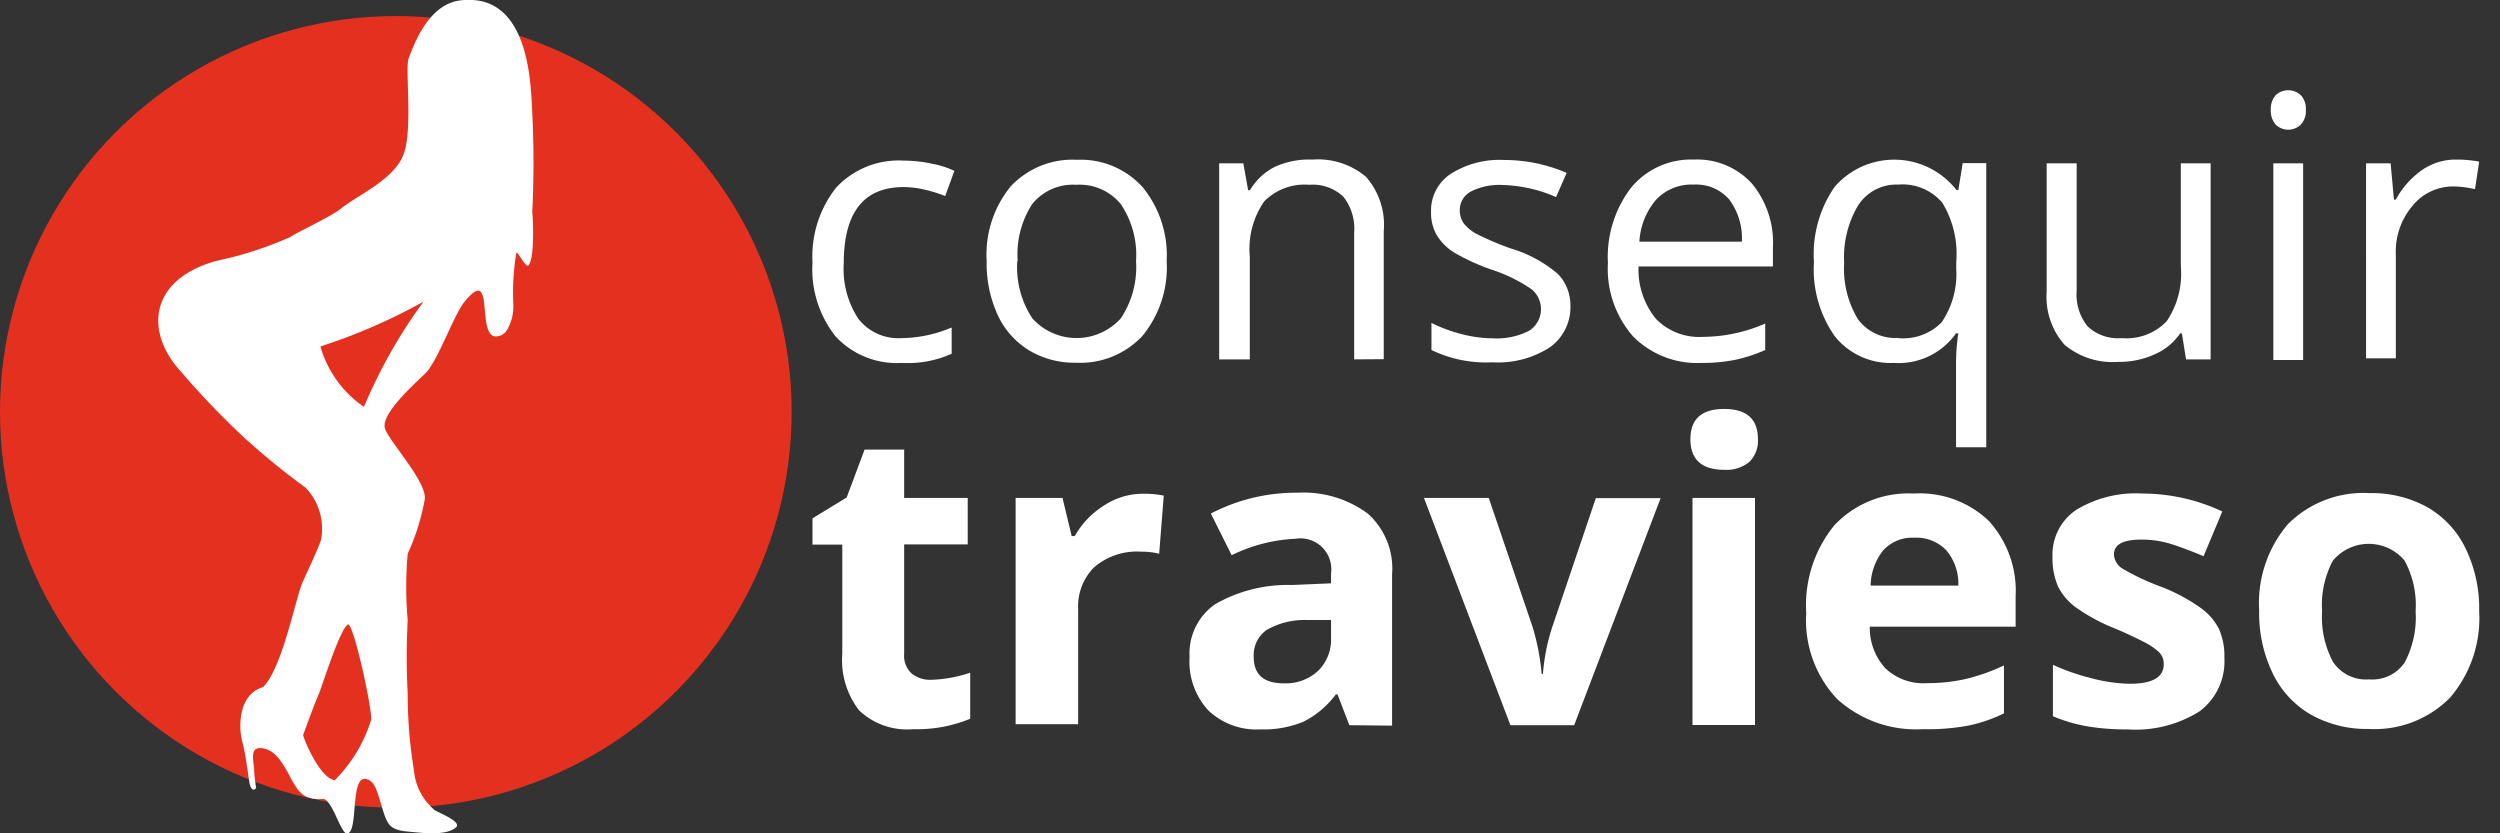
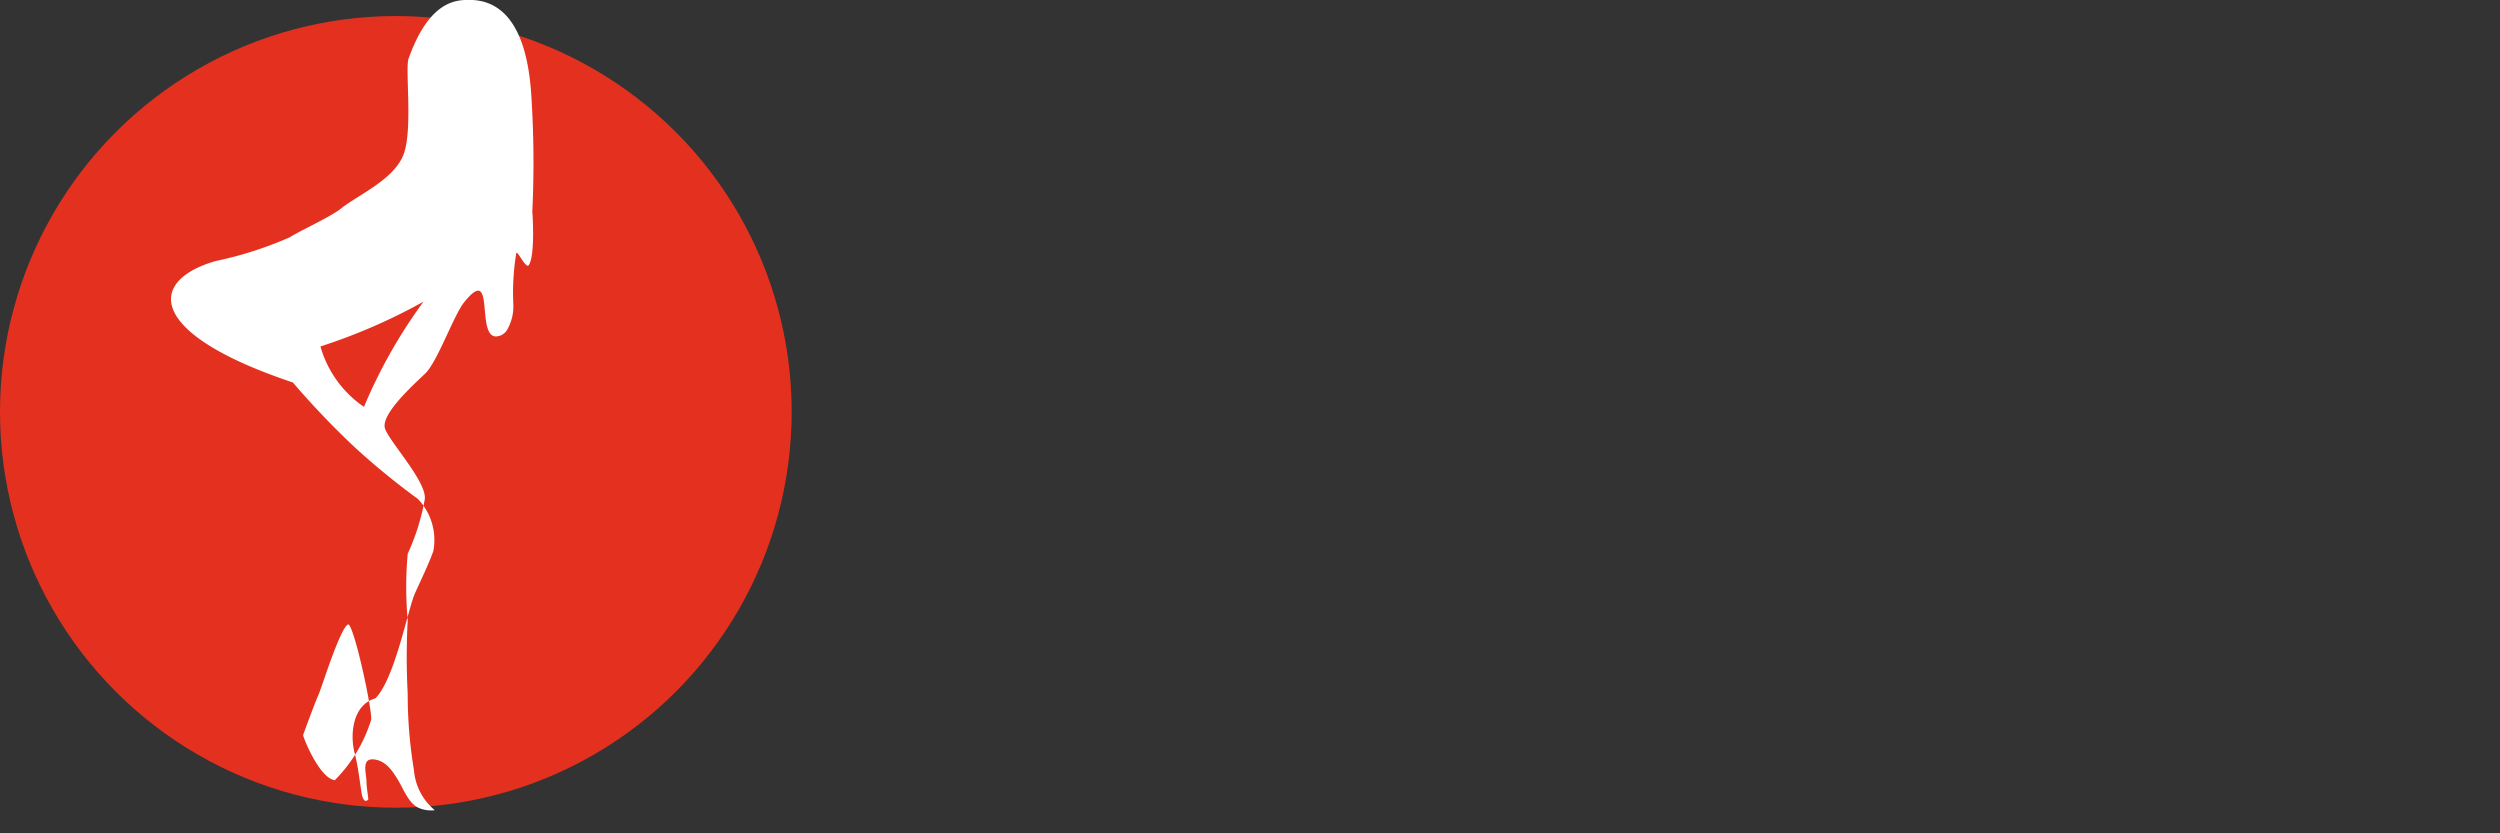
<svg xmlns="http://www.w3.org/2000/svg" width="120" height="40" viewBox="0 0 120 40">
  <rect x="0" y="0" width="120" height="40" fill="#333333" stroke="none" />
  <g fill="none" fill-rule="evenodd">
    <g fill-rule="nonzero" transform="translate(0 -1)">
-       <path fill="#FFF" d="M43.28 18.42a4 4 0 0 1-3.16-1.26A5.17 5.17 0 0 1 39 13.6a5.33 5.33 0 0 1 1.14-3.6 4.1 4.1 0 0 1 3.24-1.29 6.43 6.43 0 0 1 1.36.15c.37.068.729.182 1.07.34l-.44 1.21a6.71 6.71 0 0 0-1-.31 4.6 4.6 0 0 0-1-.12c-1.913 0-2.87 1.22-2.87 3.66a4.36 4.36 0 0 0 .7 2.66 2.43 2.43 0 0 0 2.07.93 6.34 6.34 0 0 0 2.41-.51v1.26a5.14 5.14 0 0 1-2.4.44zM56 13.53a5.19 5.19 0 0 1-1.16 3.59 4.08 4.08 0 0 1-3.2 1.29 4.24 4.24 0 0 1-2.24-.59 3.91 3.91 0 0 1-1.51-1.7 5.93 5.93 0 0 1-.53-2.59 5.18 5.18 0 0 1 1.15-3.58 4.07 4.07 0 0 1 3.19-1.28A4 4 0 0 1 54.86 10 5.17 5.17 0 0 1 56 13.53zm-7.17 0a4.47 4.47 0 0 0 .72 2.75 2.86 2.86 0 0 0 4.25 0 4.44 4.44 0 0 0 .73-2.75 4.37 4.37 0 0 0-.73-2.73 2.55 2.55 0 0 0-2.14-.93 2.51 2.51 0 0 0-2.11.92 4.42 4.42 0 0 0-.7 2.74h-.02zM65 18.25v-6.09a2.46 2.46 0 0 0-.52-1.72 2.14 2.14 0 0 0-1.64-.57 2.71 2.71 0 0 0-2.16.8 4 4 0 0 0-.69 2.64v4.94h-1.47V8.84h1.16l.23 1.29H60A2.91 2.91 0 0 1 61.21 9 4 4 0 0 1 63 8.66a3.58 3.58 0 0 1 2.56.82 3.49 3.49 0 0 1 .86 2.62v6.14l-1.42.01zm10.38-2.57a2.36 2.36 0 0 1-1 2 4.6 4.6 0 0 1-2.75.71 6 6 0 0 1-2.92-.59v-1.3a7.07 7.07 0 0 0 1.46.54c.49.129.994.196 1.5.2a3.4 3.4 0 0 0 1.72-.36 1.23 1.23 0 0 0 .12-2 7.5 7.5 0 0 0-1.86-.92 10.06 10.06 0 0 1-1.87-.85 2.55 2.55 0 0 1-.82-.83 2.16 2.16 0 0 1-.27-1.11 2.11 2.11 0 0 1 .94-1.82 4.36 4.36 0 0 1 2.57-.67 7.51 7.51 0 0 1 3 .62l-.51 1.16a6.82 6.82 0 0 0-2.57-.58 3 3 0 0 0-1.53.32 1 1 0 0 0-.52.88c-.007.228.06.452.19.64.168.212.38.386.62.51a14 14 0 0 0 1.65.7 6.15 6.15 0 0 1 2.26 1.23c.387.41.598.956.59 1.52zm6.3 2.74a4.33 4.33 0 0 1-3.29-1.27 4.92 4.92 0 0 1-1.21-3.53A5.46 5.46 0 0 1 78.3 10a3.72 3.72 0 0 1 3-1.34 3.55 3.55 0 0 1 2.8 1.16 4.46 4.46 0 0 1 1 3.07v.9h-6.45a3.73 3.73 0 0 0 .84 2.52 2.9 2.9 0 0 0 2.24.86 7.58 7.58 0 0 0 3-.64v1.27a7.52 7.52 0 0 1-1.43.47 8 8 0 0 1-1.62.15zm-.39-8.56a2.33 2.33 0 0 0-1.81.74 3.4 3.4 0 0 0-.79 2h4.92a3.13 3.13 0 0 0-.61-2.03 2.11 2.11 0 0 0-1.71-.71zm9.62 8.56a3.43 3.43 0 0 1-2.84-1.28 5.58 5.58 0 0 1-1-3.57 5.66 5.66 0 0 1 1-3.61 3.79 3.79 0 0 1 5.84.16H94l.21-1.29h1.13v13.64h-1.45v-4A9.58 9.58 0 0 1 94 17h-.11a3.37 3.37 0 0 1-2.98 1.42zm.21-1.19a2.59 2.59 0 0 0 2.08-.76 4.14 4.14 0 0 0 .7-2.58v-.32a4.71 4.71 0 0 0-.67-2.84 2.51 2.51 0 0 0-2.12-.87 2.18 2.18 0 0 0-1.92 1 4.85 4.85 0 0 0-.67 2.75c-.06.95.17 1.895.66 2.71a2.23 2.23 0 0 0 1.94.9v.01zm8.56-8.39v6.1a2.45 2.45 0 0 0 .52 1.72 2.13 2.13 0 0 0 1.64.57 2.67 2.67 0 0 0 2.16-.81 4.07 4.07 0 0 0 .68-2.64V8.84h1.43v9.41h-1.18l-.2-1.25h-.08a2.84 2.84 0 0 1-1.21 1 4.08 4.08 0 0 1-1.77.37 3.6 3.6 0 0 1-2.57-.82 3.47 3.47 0 0 1-.86-2.55V8.84h1.44zM109 6.28a1 1 0 0 1 .24-.72.89.89 0 0 1 1.19 0c.18.19.27.449.25.71a.94.94 0 0 1-.25.72.87.87 0 0 1-1.19 0 1 1 0 0 1-.24-.71zm1.55 12h-1.43V8.84h1.43v9.44zm7.33-9.62a5.58 5.58 0 0 1 1.12.1l-.2 1.32a4.85 4.85 0 0 0-1-.13 2.51 2.51 0 0 0-2 .93 3.38 3.38 0 0 0-.8 2.32v5h-1.43V8.84h1.18l.16 1.74h.09a4.13 4.13 0 0 1 1.26-1.42 2.84 2.84 0 0 1 1.62-.5zM44.7 33.63a6.44 6.44 0 0 0 1.87-.34v2.21a6.68 6.68 0 0 1-2.73.5 3.34 3.34 0 0 1-2.6-.9 3.93 3.93 0 0 1-.81-2.71v-5.25H39v-1.26l1.64-1 .86-2.3h1.9v2.32h3.05v2.23H43.4v5.26c-.03.352.103.698.36.94.267.21.6.316.94.3zm10.16-8.93a4.79 4.79 0 0 1 1 .09l-.22 2.79a3.42 3.42 0 0 0-.88-.1 3.15 3.15 0 0 0-2.22.73 2.64 2.64 0 0 0-.79 2v5.55h-3V24.9H51l.44 1.83h.15A4.11 4.11 0 0 1 53 25.26a3.38 3.38 0 0 1 1.86-.56zm9.91 11.11l-.57-1.48h-.08a4.39 4.39 0 0 1-1.55 1.31 5 5 0 0 1-2.07.37 3.35 3.35 0 0 1-2.5-.91 3.45 3.45 0 0 1-.9-2.56A2.88 2.88 0 0 1 58.33 30a7 7 0 0 1 3.67-.92l1.89-.08v-.48a1.48 1.48 0 0 0-1.7-1.66 7.73 7.73 0 0 0-3.07.79l-1-2a8.87 8.87 0 0 1 4.17-1 5.2 5.2 0 0 1 3.36 1 3.53 3.53 0 0 1 1.17 2.91v7.27l-2.05-.02zm-.88-5.05h-1.15a3.69 3.69 0 0 0-1.93.47 1.47 1.47 0 0 0-.63 1.31c0 .84.48 1.26 1.44 1.26a2.29 2.29 0 0 0 1.65-.6c.42-.415.646-.99.62-1.58v-.86zm8.61 5.05L68.35 24.9h3.11l2.11 6.21c.22.73.364 1.48.43 2.24h.06a9.68 9.68 0 0 1 .44-2.23l2.1-6.21h3.11l-4.15 10.9H72.5zm8.64-13.73c0-.967.54-1.45 1.62-1.45s1.62.483 1.62 1.45c.025.4-.12.793-.4 1.08a1.7 1.7 0 0 1-1.21.39c-1.087 0-1.63-.49-1.63-1.47zm3.1 13.72h-3V24.9h3v10.9zm8.06.2a5.63 5.63 0 0 1-4.12-1.45 5.5 5.5 0 0 1-1.48-4.12 6.05 6.05 0 0 1 1.37-4.24 4.88 4.88 0 0 1 3.79-1.5 4.8 4.8 0 0 1 3.6 1.31 5 5 0 0 1 1.29 3.64v1.44h-7a2.87 2.87 0 0 0 .75 2 2.64 2.64 0 0 0 2 .71 8.17 8.17 0 0 0 1.86-.2 9.3 9.3 0 0 0 1.83-.65v2.3a7 7 0 0 1-1.67.58 10.5 10.5 0 0 1-2.22.18zm-.42-9.19a1.89 1.89 0 0 0-1.48.6 2.78 2.78 0 0 0-.61 1.7H94a2.48 2.48 0 0 0-.58-1.7 2 2 0 0 0-1.54-.6zm14.89 5.76a3 3 0 0 1-1.17 2.56 5.76 5.76 0 0 1-3.49.88 10.92 10.92 0 0 1-2-.16 7.66 7.66 0 0 1-1.57-.47v-2.47a10.36 10.36 0 0 0 1.87.65 7.56 7.56 0 0 0 1.83.26c1.08 0 1.62-.313 1.62-.94a.78.78 0 0 0-.22-.57 3.1 3.1 0 0 0-.74-.5 19.12 19.12 0 0 0-1.4-.65 8.79 8.79 0 0 1-1.85-1 2.75 2.75 0 0 1-.86-1 3.4 3.4 0 0 1-.27-1.43 2.59 2.59 0 0 1 1.13-2.25 5.49 5.49 0 0 1 3.19-.79 9.07 9.07 0 0 1 3.83.86l-.9 2.15a18.257 18.257 0 0 0-1.53-.58 4.81 4.81 0 0 0-1.45-.22c-.88 0-1.32.237-1.32.71a.84.84 0 0 0 .42.69 11.55 11.55 0 0 0 1.86.87 8.63 8.63 0 0 1 1.87 1c.368.26.67.602.88 1 .195.44.287.919.27 1.4zM119 30.33a5.86 5.86 0 0 1-1.4 4.16 5.09 5.09 0 0 1-3.91 1.5 5.47 5.47 0 0 1-2.77-.69 4.57 4.57 0 0 1-1.84-2 6.63 6.63 0 0 1-.64-3 5.83 5.83 0 0 1 1.39-4.15 5.12 5.12 0 0 1 3.92-1.48 5.5 5.5 0 0 1 2.77.68 4.55 4.55 0 0 1 1.84 2c.444.93.663 1.95.64 2.98zm-7.54 0a4.57 4.57 0 0 0 .53 2.45 1.9 1.9 0 0 0 1.73.83 1.87 1.87 0 0 0 1.71-.82 4.64 4.64 0 0 0 .52-2.45 4.5 4.5 0 0 0-.53-2.43 2.24 2.24 0 0 0-3.44 0 4.5 4.5 0 0 0-.52 2.42z" />
      <circle cx="19" cy="20.77" r="19" fill="#E4311F" />
-       <path fill="#FFF" d="M22.38 1c2.49-.12 3 2.72 3.12 4.53.123 1.878.14 3.76.05 5.64 0-.12.17 2.22-.2 2.59-.19 0-.53-.78-.57-.6a11.65 11.65 0 0 0-.14 2.46 2.24 2.24 0 0 1-.27 1.16.65.65 0 0 1-.58.37c-.95-.05 0-3.53-1.52-1.63-.5.64-1.28 2.85-1.85 3.4-.57.55-2.2 2-1.93 2.68.27.68 2 2.54 1.9 3.36a10.73 10.73 0 0 1-.82 2.62 18 18 0 0 0 0 3.19 33.18 33.18 0 0 0 0 3.53 22.18 22.18 0 0 0 .3 3.67 2.79 2.79 0 0 0 1 1.92c.2.13 1.36.57 1 .84-.51.41-1.65.24-2.25.19-.6-.05-.86-.19-1-.44-.31-.49-.45-1.76-.85-2-1.06-.69-.5 2.53-1.12 2.53-.3 0-.72-1.71-1.17-1.66a1.51 1.51 0 0 1-.72-.09c-.5-.18-.76-.87-1-1.28-.24-.41-.56-.94-1.09-1.05-.71-.15-.51.5-.47 1 0 .3.06.6.09.9-.19.22-.29-.12-.31-.23-.11-.65-.17-1.31-.35-2-.22-.85-.12-2.3 1-2.62.92-.92 1.55-4.22 1.88-5 .23-.52.71-1.51.9-2.07a2.85 2.85 0 0 0-.74-2.5 35.23 35.23 0 0 1-3-2.45 39.62 39.62 0 0 1-3-3.14C7 17 7.08 14.47 10.35 13.53a17.94 17.94 0 0 0 3.58-1.15c.4-.27 2-1 2.45-1.38.8-.64 2.56-1.39 3-2.61.44-1.22.06-4.11.23-4.57C20.39 1.63 21.39 1 22.38 1zm-2 14.45a27.51 27.51 0 0 1-5 2.18 5.25 5.25 0 0 0 2.09 2.9 24.59 24.59 0 0 1 2.88-5.08h.03zm-5.83 20.83c0 .12.78 2.07 1.52 2.17a7.09 7.09 0 0 0 1.74-2.88c.1-.32-.79-4.48-1.09-4.6-.38.11-1.29 3.08-1.44 3.4-.21.47-.73 1.91-.73 1.91z" />
+       <path fill="#FFF" d="M22.38 1c2.49-.12 3 2.72 3.12 4.53.123 1.878.14 3.76.05 5.64 0-.12.17 2.22-.2 2.59-.19 0-.53-.78-.57-.6a11.65 11.65 0 0 0-.14 2.46 2.24 2.24 0 0 1-.27 1.16.65.65 0 0 1-.58.37c-.95-.05 0-3.53-1.52-1.63-.5.64-1.28 2.85-1.85 3.4-.57.55-2.2 2-1.93 2.68.27.68 2 2.54 1.9 3.36a10.73 10.73 0 0 1-.82 2.62 18 18 0 0 0 0 3.19 33.18 33.18 0 0 0 0 3.53 22.18 22.18 0 0 0 .3 3.67 2.79 2.79 0 0 0 1 1.92a1.51 1.51 0 0 1-.72-.09c-.5-.18-.76-.87-1-1.28-.24-.41-.56-.94-1.09-1.05-.71-.15-.51.5-.47 1 0 .3.06.6.09.9-.19.22-.29-.12-.31-.23-.11-.65-.17-1.31-.35-2-.22-.85-.12-2.3 1-2.62.92-.92 1.55-4.22 1.88-5 .23-.52.71-1.51.9-2.07a2.85 2.85 0 0 0-.74-2.5 35.23 35.23 0 0 1-3-2.45 39.62 39.62 0 0 1-3-3.14C7 17 7.08 14.47 10.35 13.53a17.94 17.94 0 0 0 3.58-1.15c.4-.27 2-1 2.45-1.38.8-.64 2.56-1.39 3-2.61.44-1.22.06-4.11.23-4.57C20.39 1.63 21.39 1 22.38 1zm-2 14.45a27.51 27.51 0 0 1-5 2.18 5.25 5.25 0 0 0 2.09 2.9 24.59 24.59 0 0 1 2.88-5.08h.03zm-5.83 20.83c0 .12.78 2.07 1.52 2.17a7.09 7.09 0 0 0 1.74-2.88c.1-.32-.79-4.48-1.09-4.6-.38.11-1.29 3.08-1.44 3.4-.21.47-.73 1.91-.73 1.91z" />
    </g>
  </g>
</svg>